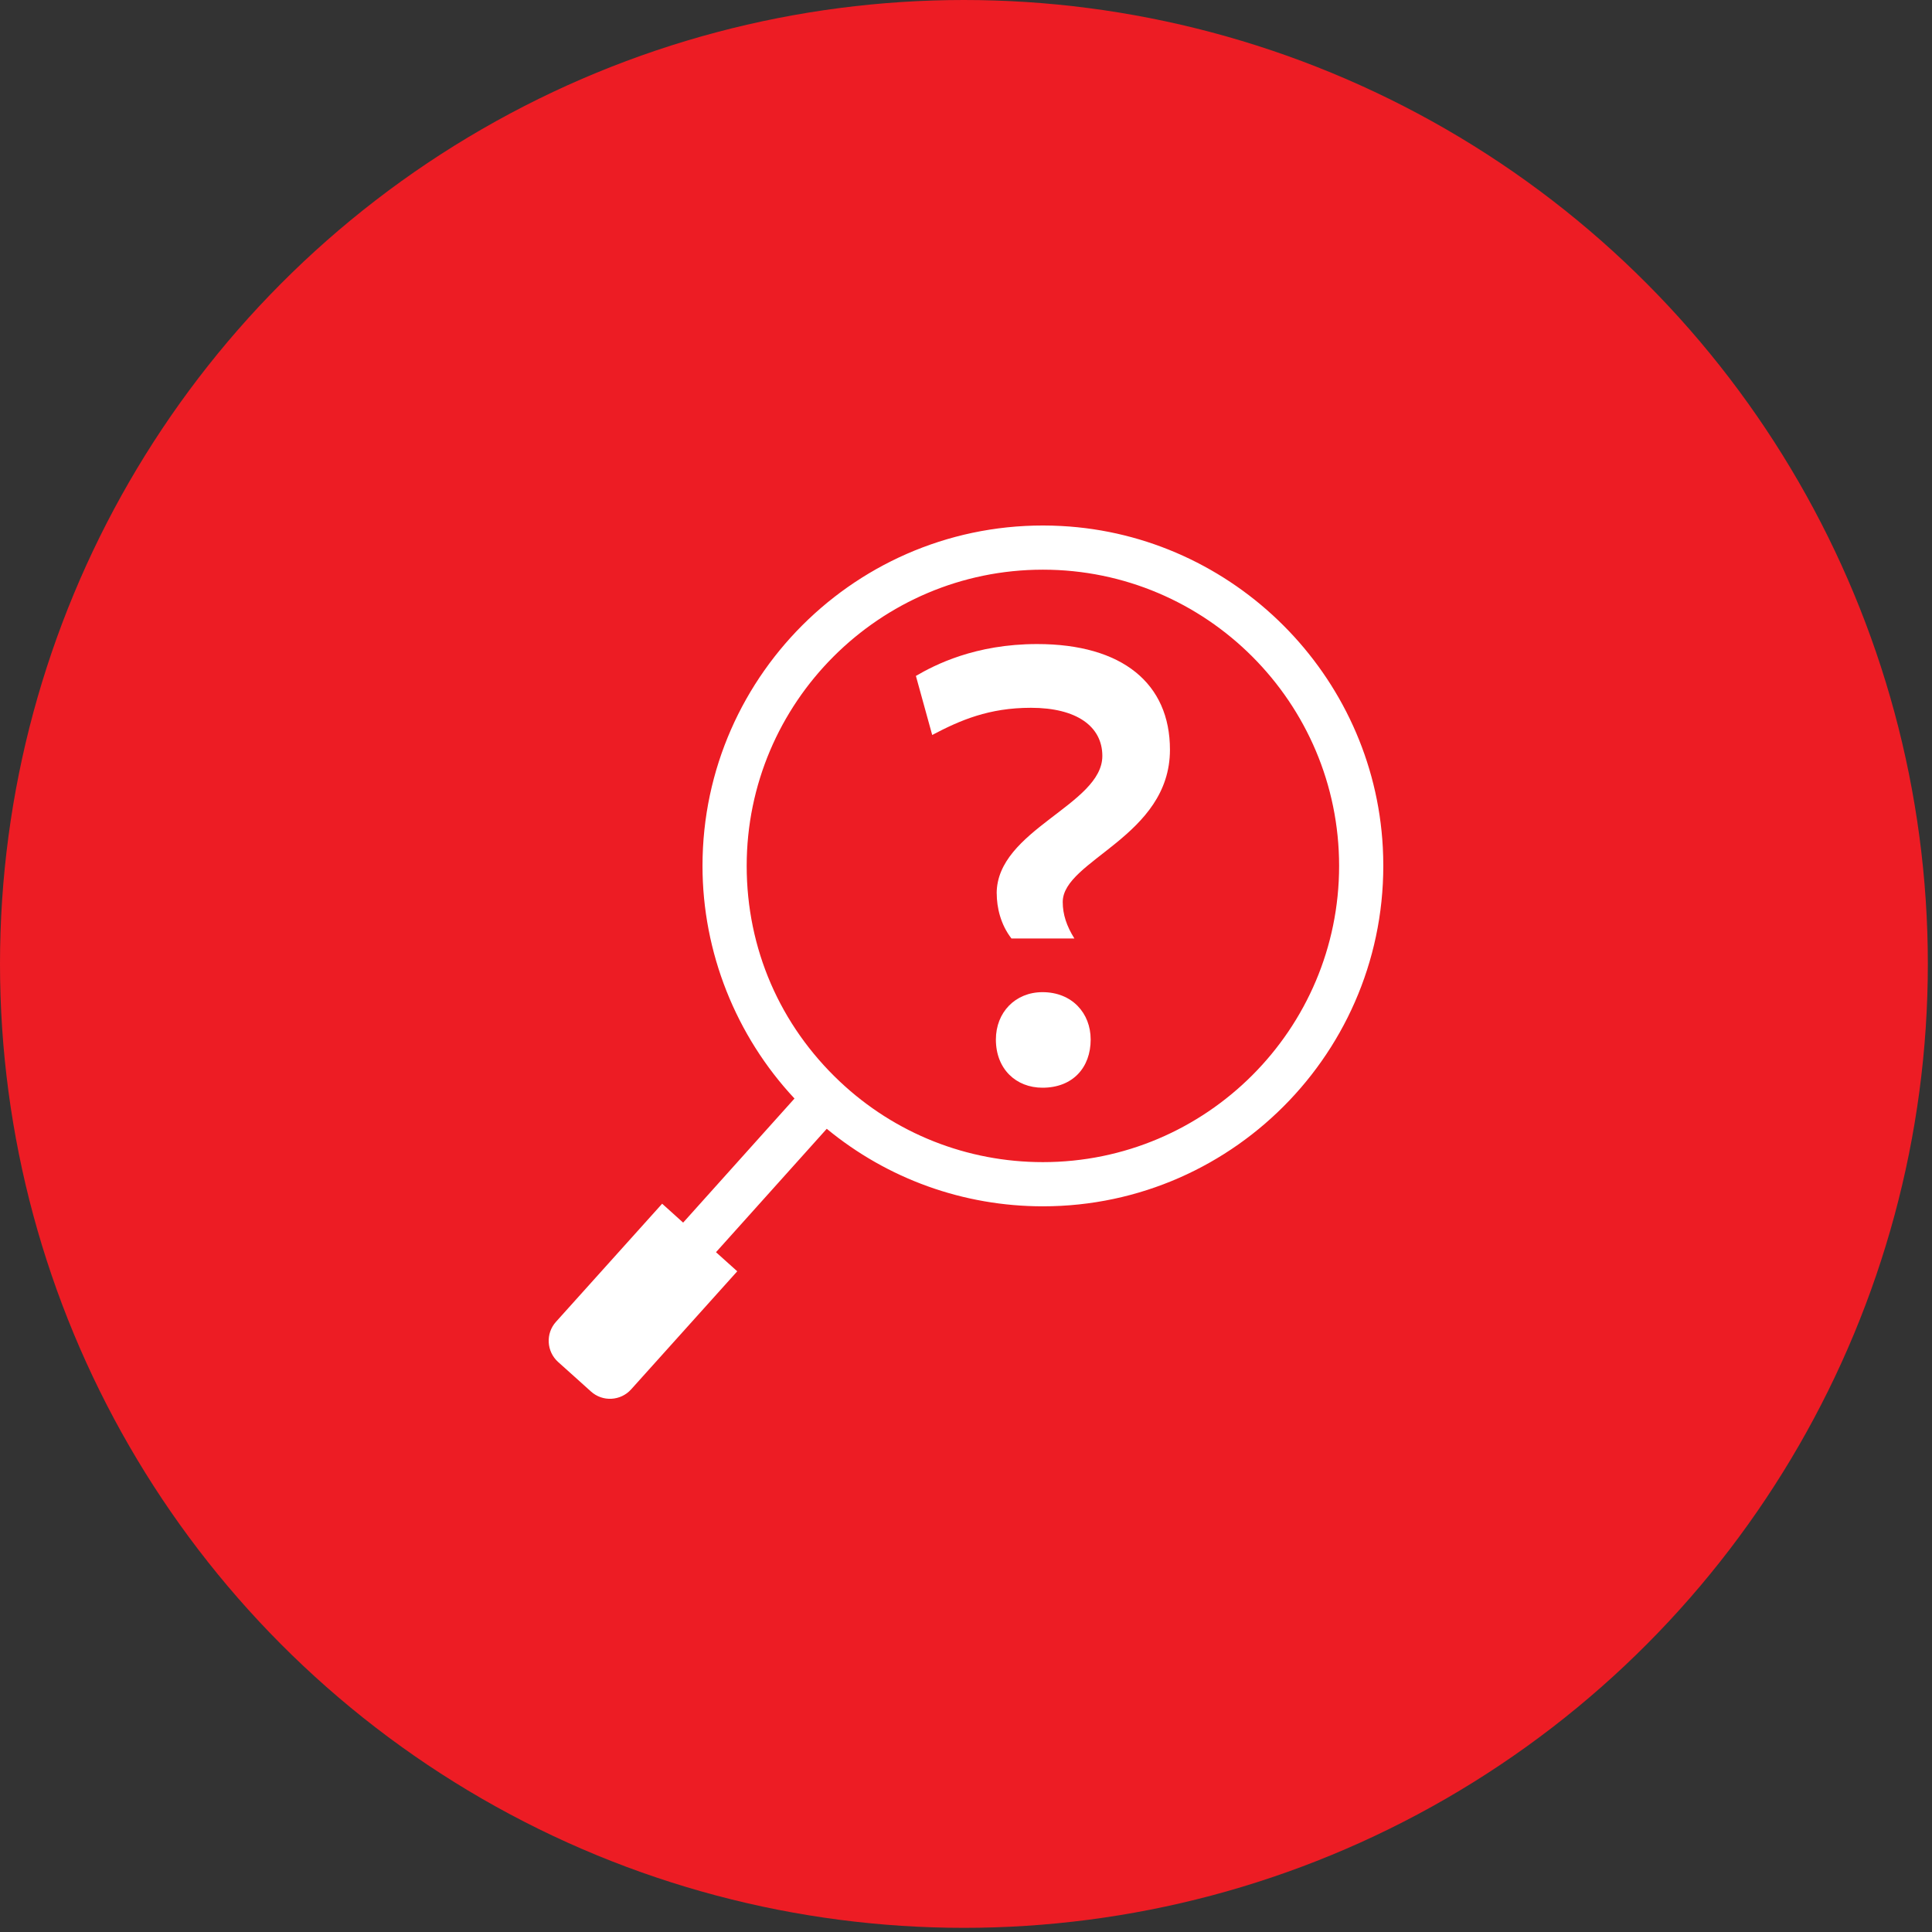
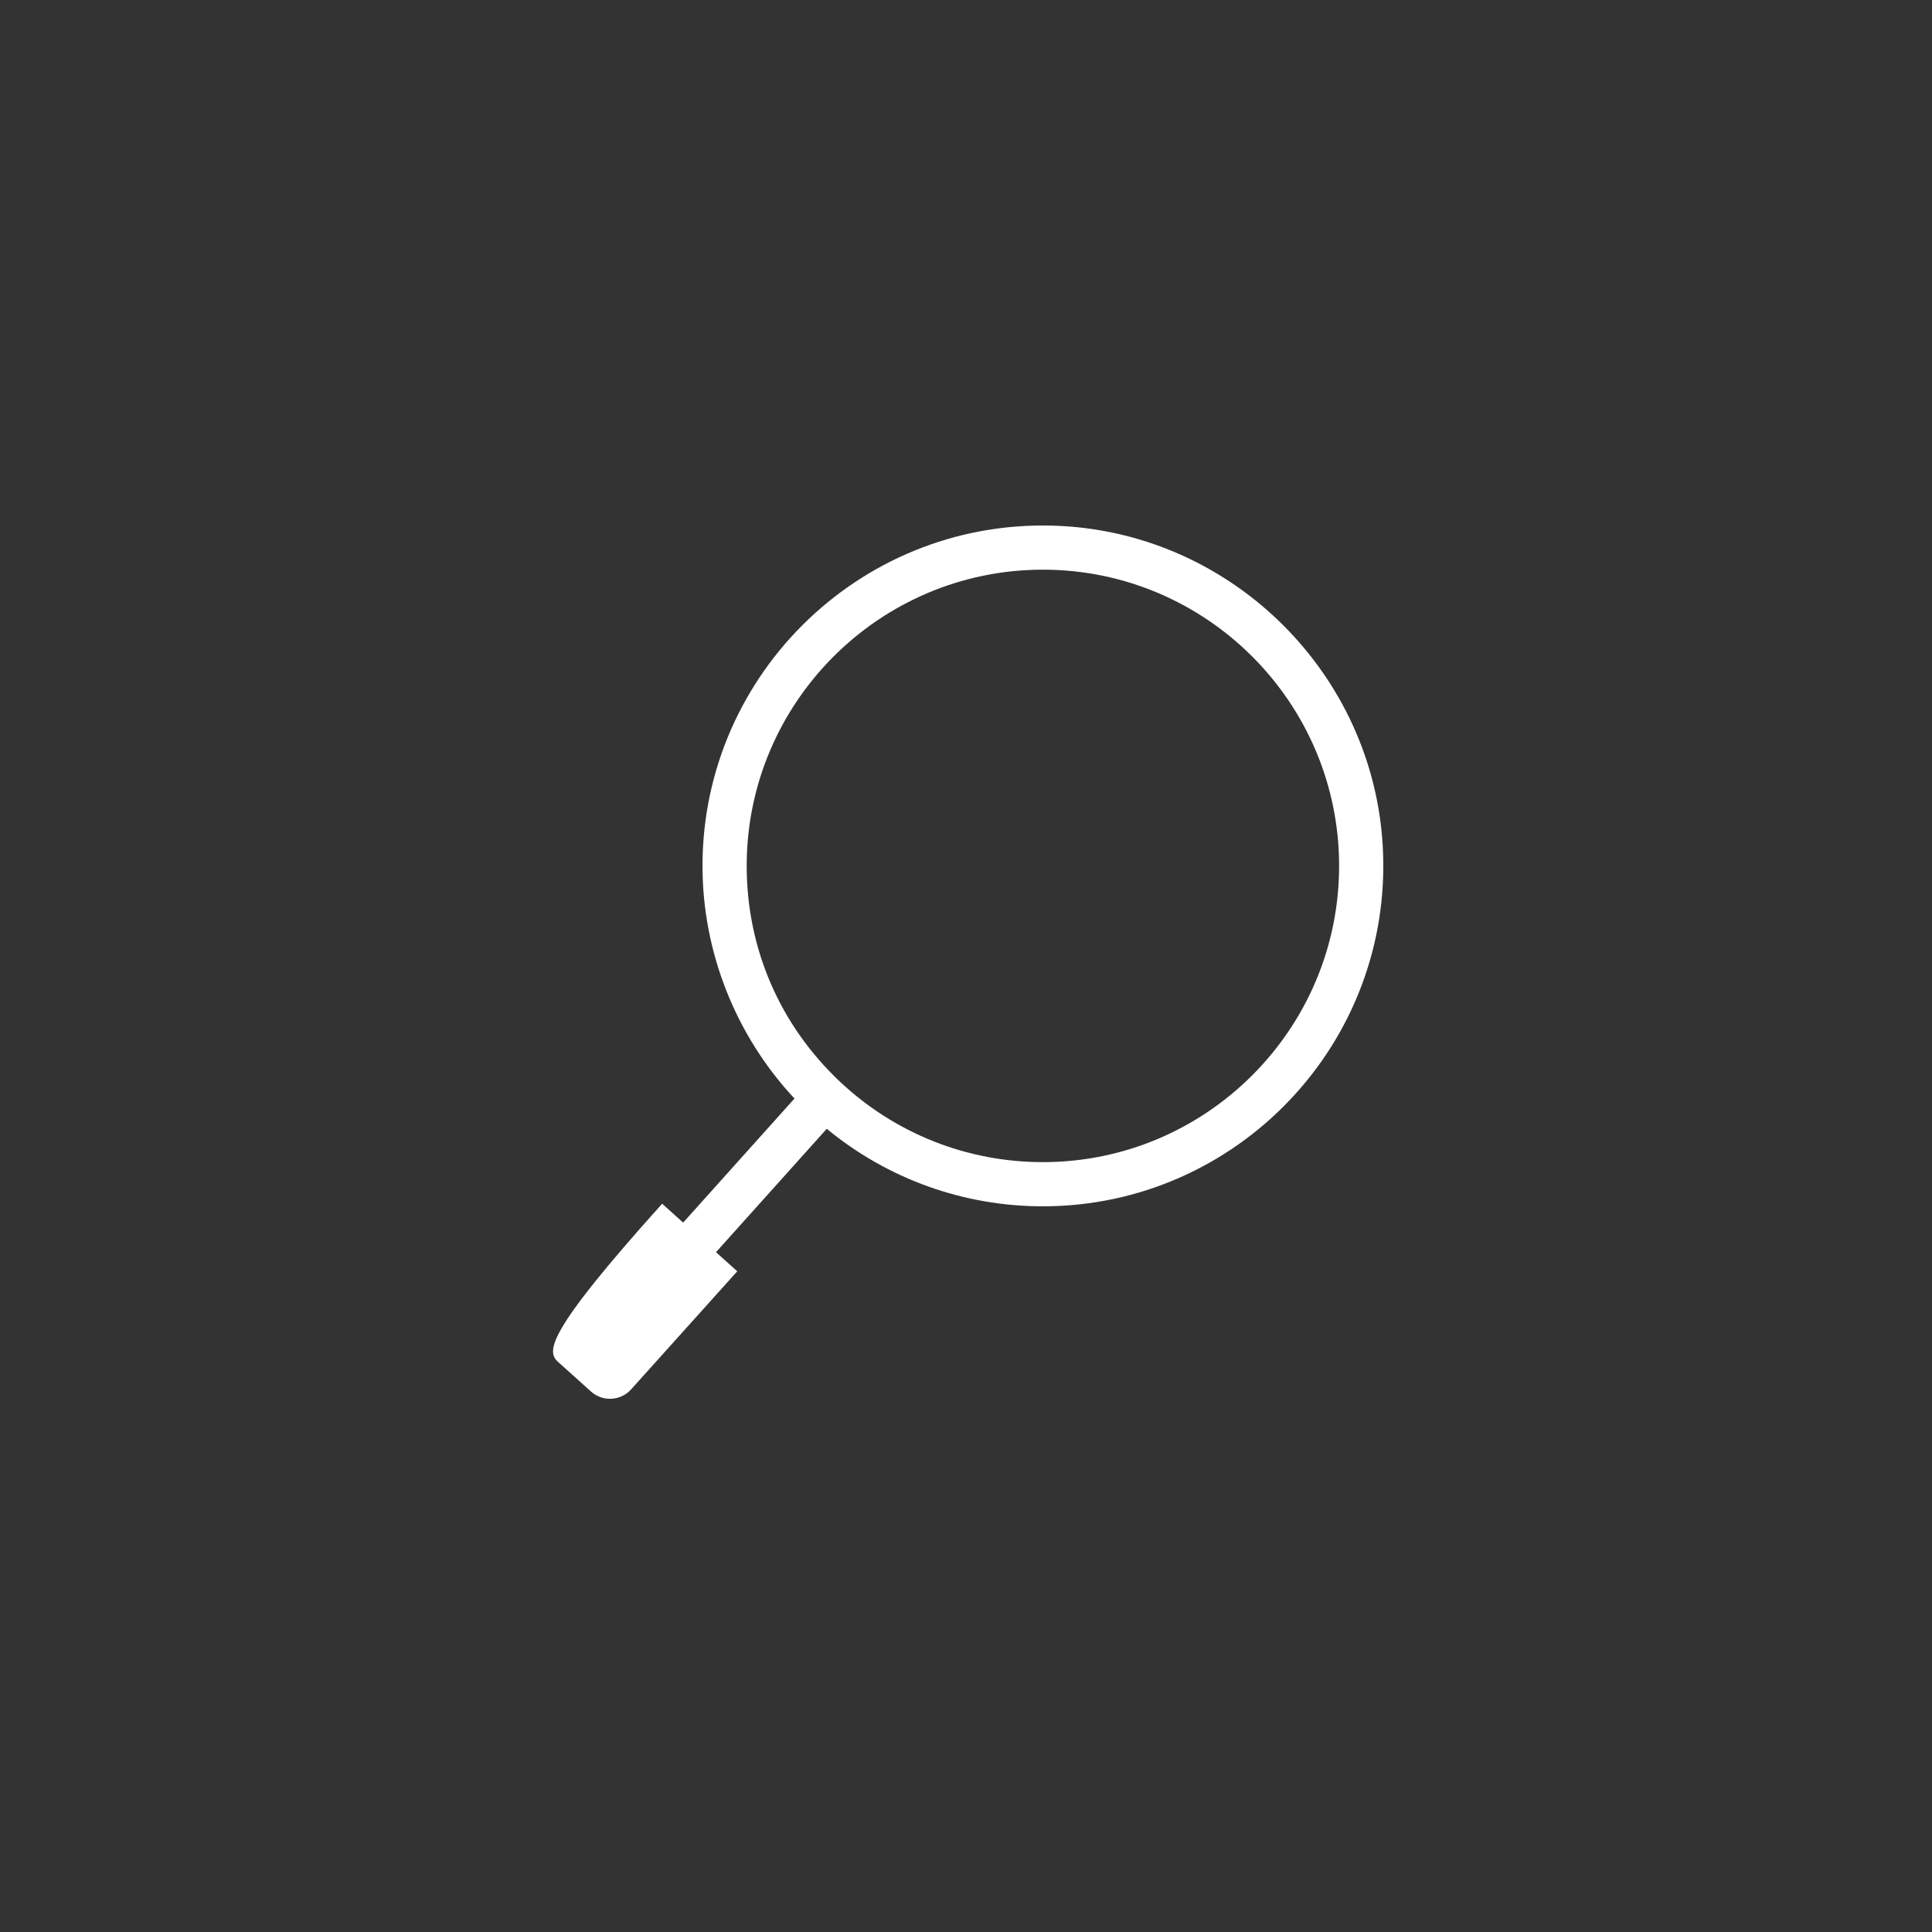
<svg xmlns="http://www.w3.org/2000/svg" width="250" height="250" viewBox="0 0 250 250" fill="none">
  <rect x="0" y="0" width="250" height="250" fill="#333333" stroke="none" />
-   <circle cx="124.731" cy="124.731" r="124.731" fill="#ED1C24" />
-   <path d="M178.935 109.647C177.747 87.317 159.676 69.253 137.345 68.064C111.972 66.708 90.903 86.962 90.903 112.049C90.903 123.211 95.213 134.026 102.807 142.149L88.399 158.206L85.682 155.76L71.943 171.042C70.583 172.552 70.711 174.878 72.217 176.238L74.345 178.146L76.473 180.062C77.983 181.422 80.308 181.294 81.668 179.784L95.4 164.505L92.65 162.034L106.982 146.065C114.85 152.55 124.67 156.097 134.95 156.097C160.03 156.097 180.284 135.024 178.935 109.647ZM134.95 150.379C125.152 150.379 115.826 146.686 108.697 139.974C100.909 132.647 96.621 122.732 96.621 112.049C96.621 90.914 113.811 73.716 134.95 73.716C156.089 73.716 173.28 90.914 173.28 112.049C173.28 133.185 156.089 150.379 134.95 150.379Z" fill="white" />
-   <path d="M128.969 115.615C128.969 107.371 142.642 104.153 142.642 97.821C142.642 94.001 139.326 91.588 133.393 91.588C127.964 91.588 124.246 93.196 120.626 95.105L118.517 87.464C120.93 86.056 126.158 83.34 134.201 83.34C145.26 83.34 151.391 88.466 151.391 97.013C151.391 108.274 137.517 111.29 137.517 116.719C137.517 118.328 138.021 119.837 139.027 121.442H130.885C129.477 119.633 128.976 117.421 128.976 115.611L128.969 115.615ZM134.899 128.385C138.72 128.385 141.132 131.098 141.132 134.516C141.132 138.136 138.822 140.75 134.899 140.75C131.481 140.75 128.867 138.337 128.867 134.516C128.867 130.999 131.378 128.385 134.899 128.385Z" fill="white" />
+   <path d="M178.935 109.647C177.747 87.317 159.676 69.253 137.345 68.064C111.972 66.708 90.903 86.962 90.903 112.049C90.903 123.211 95.213 134.026 102.807 142.149L88.399 158.206L85.682 155.76C70.583 172.552 70.711 174.878 72.217 176.238L74.345 178.146L76.473 180.062C77.983 181.422 80.308 181.294 81.668 179.784L95.4 164.505L92.65 162.034L106.982 146.065C114.85 152.55 124.67 156.097 134.95 156.097C160.03 156.097 180.284 135.024 178.935 109.647ZM134.95 150.379C125.152 150.379 115.826 146.686 108.697 139.974C100.909 132.647 96.621 122.732 96.621 112.049C96.621 90.914 113.811 73.716 134.95 73.716C156.089 73.716 173.28 90.914 173.28 112.049C173.28 133.185 156.089 150.379 134.95 150.379Z" fill="white" />
</svg>